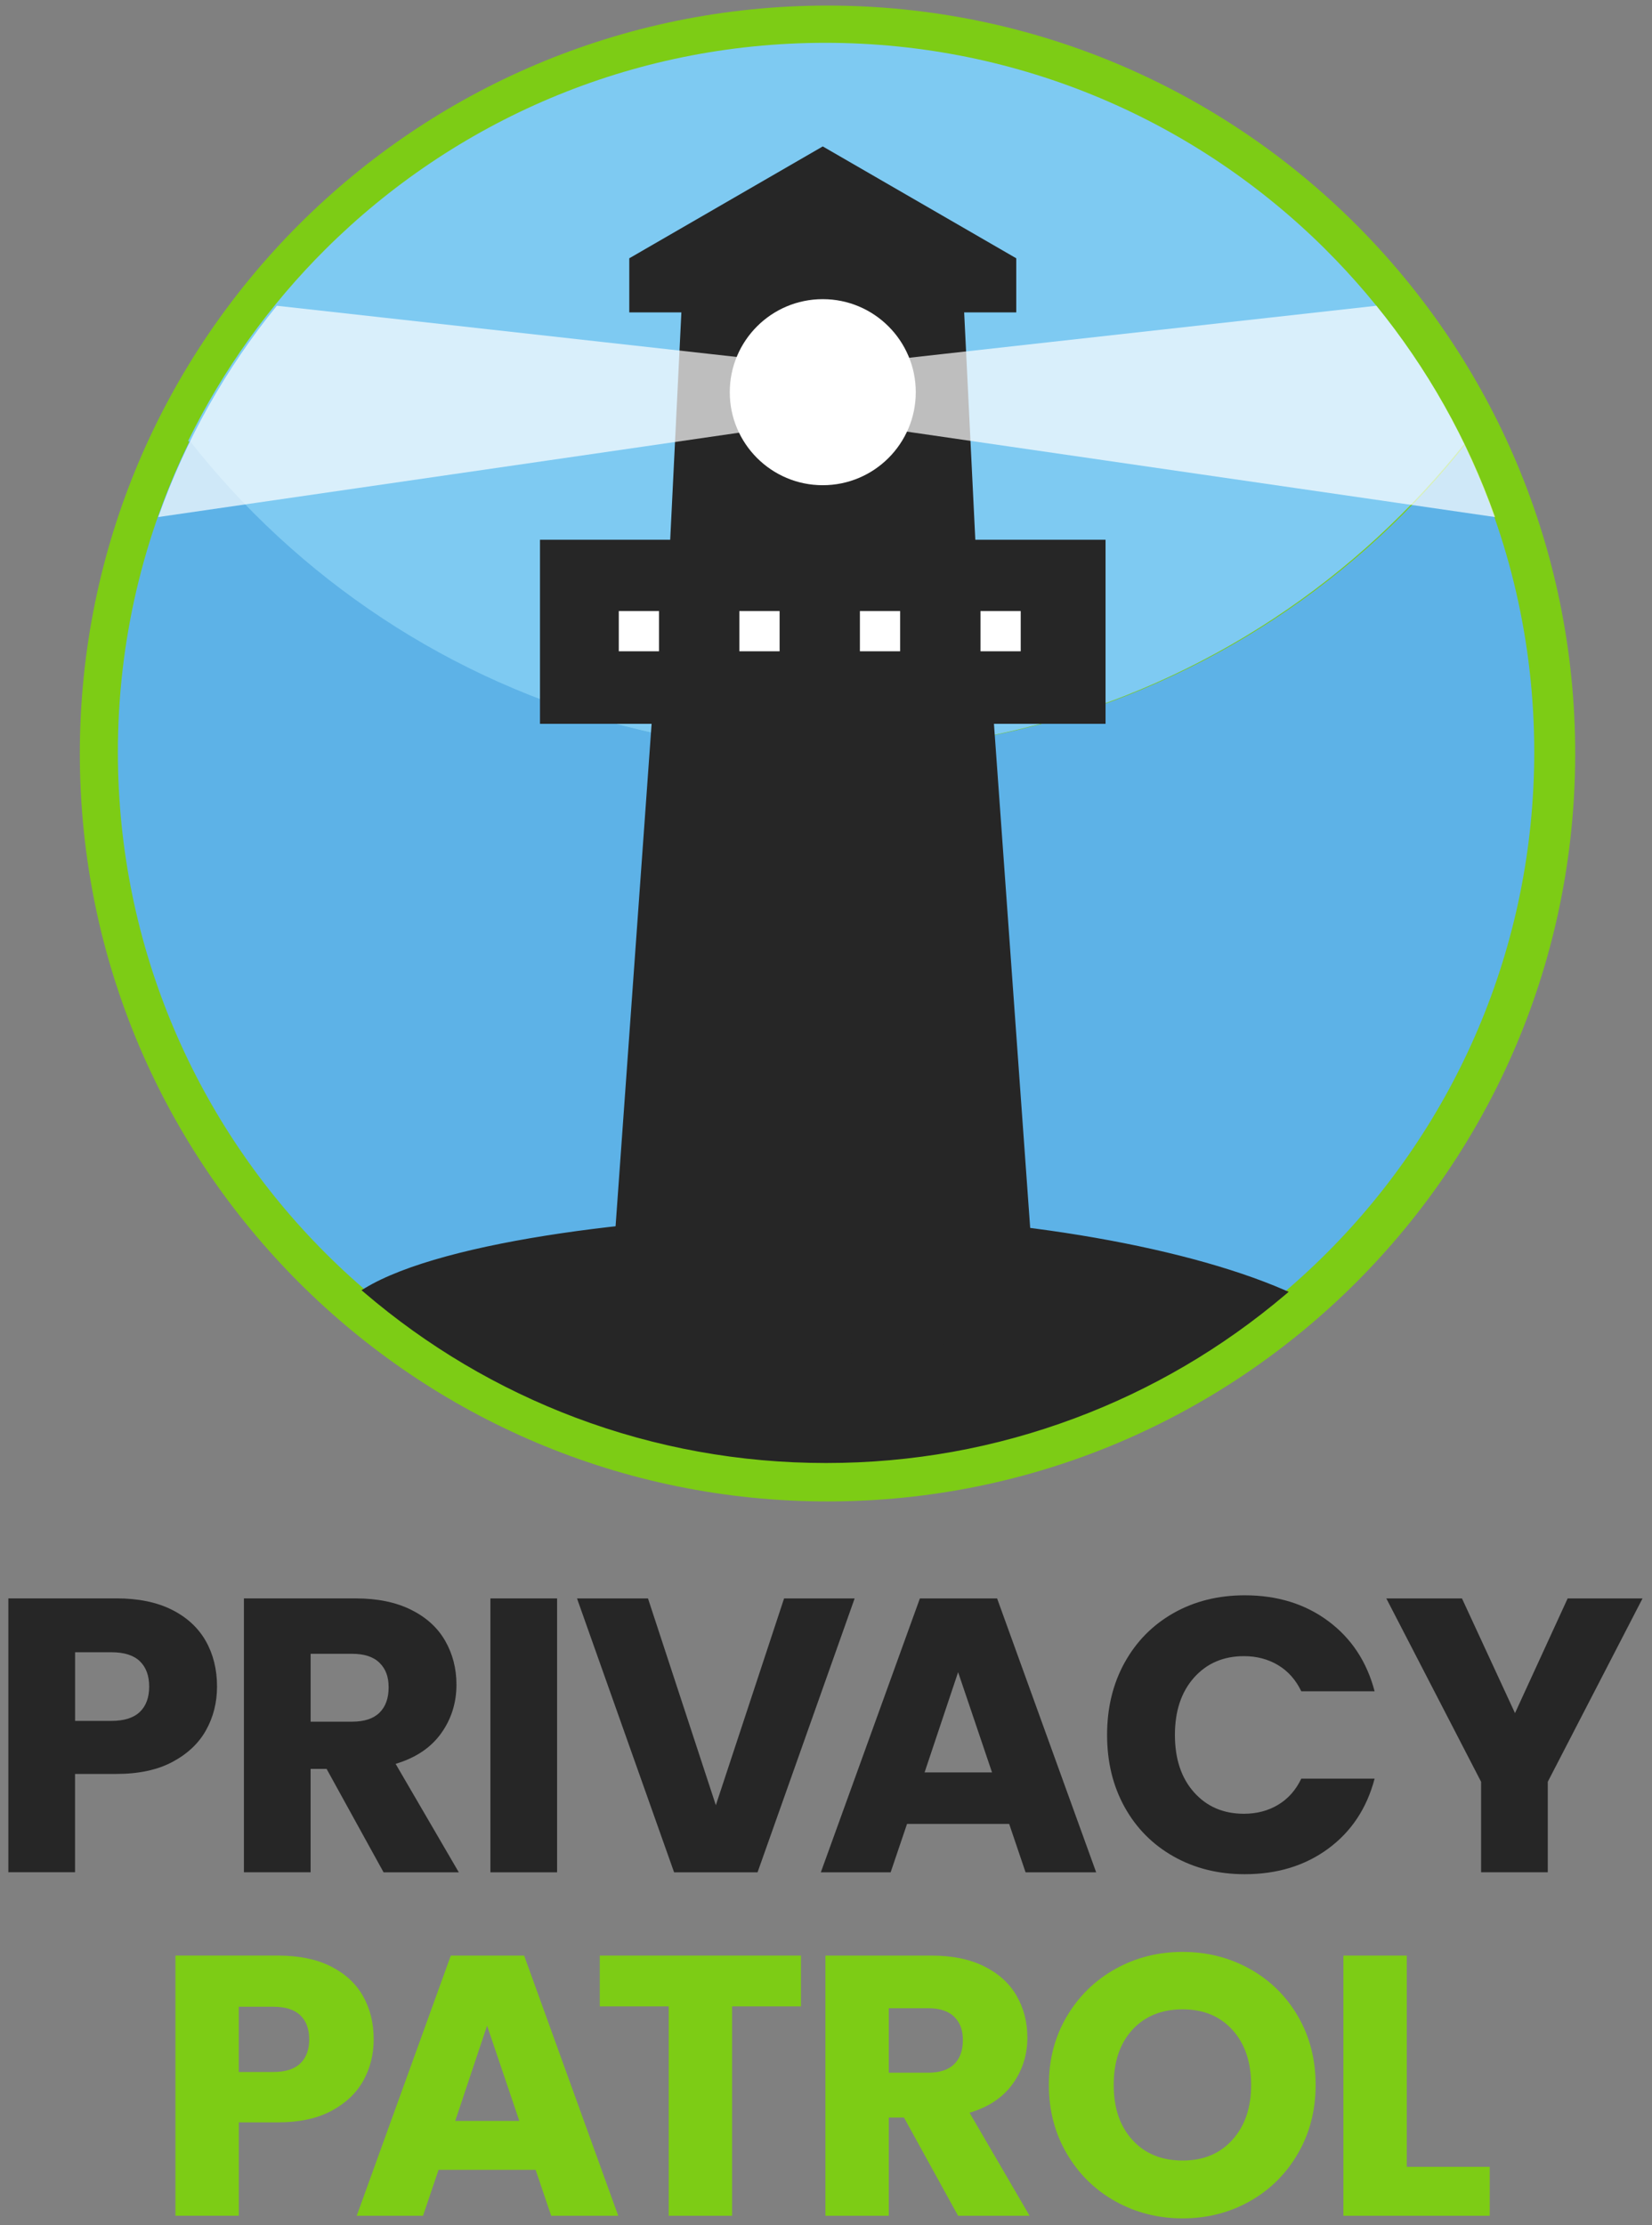
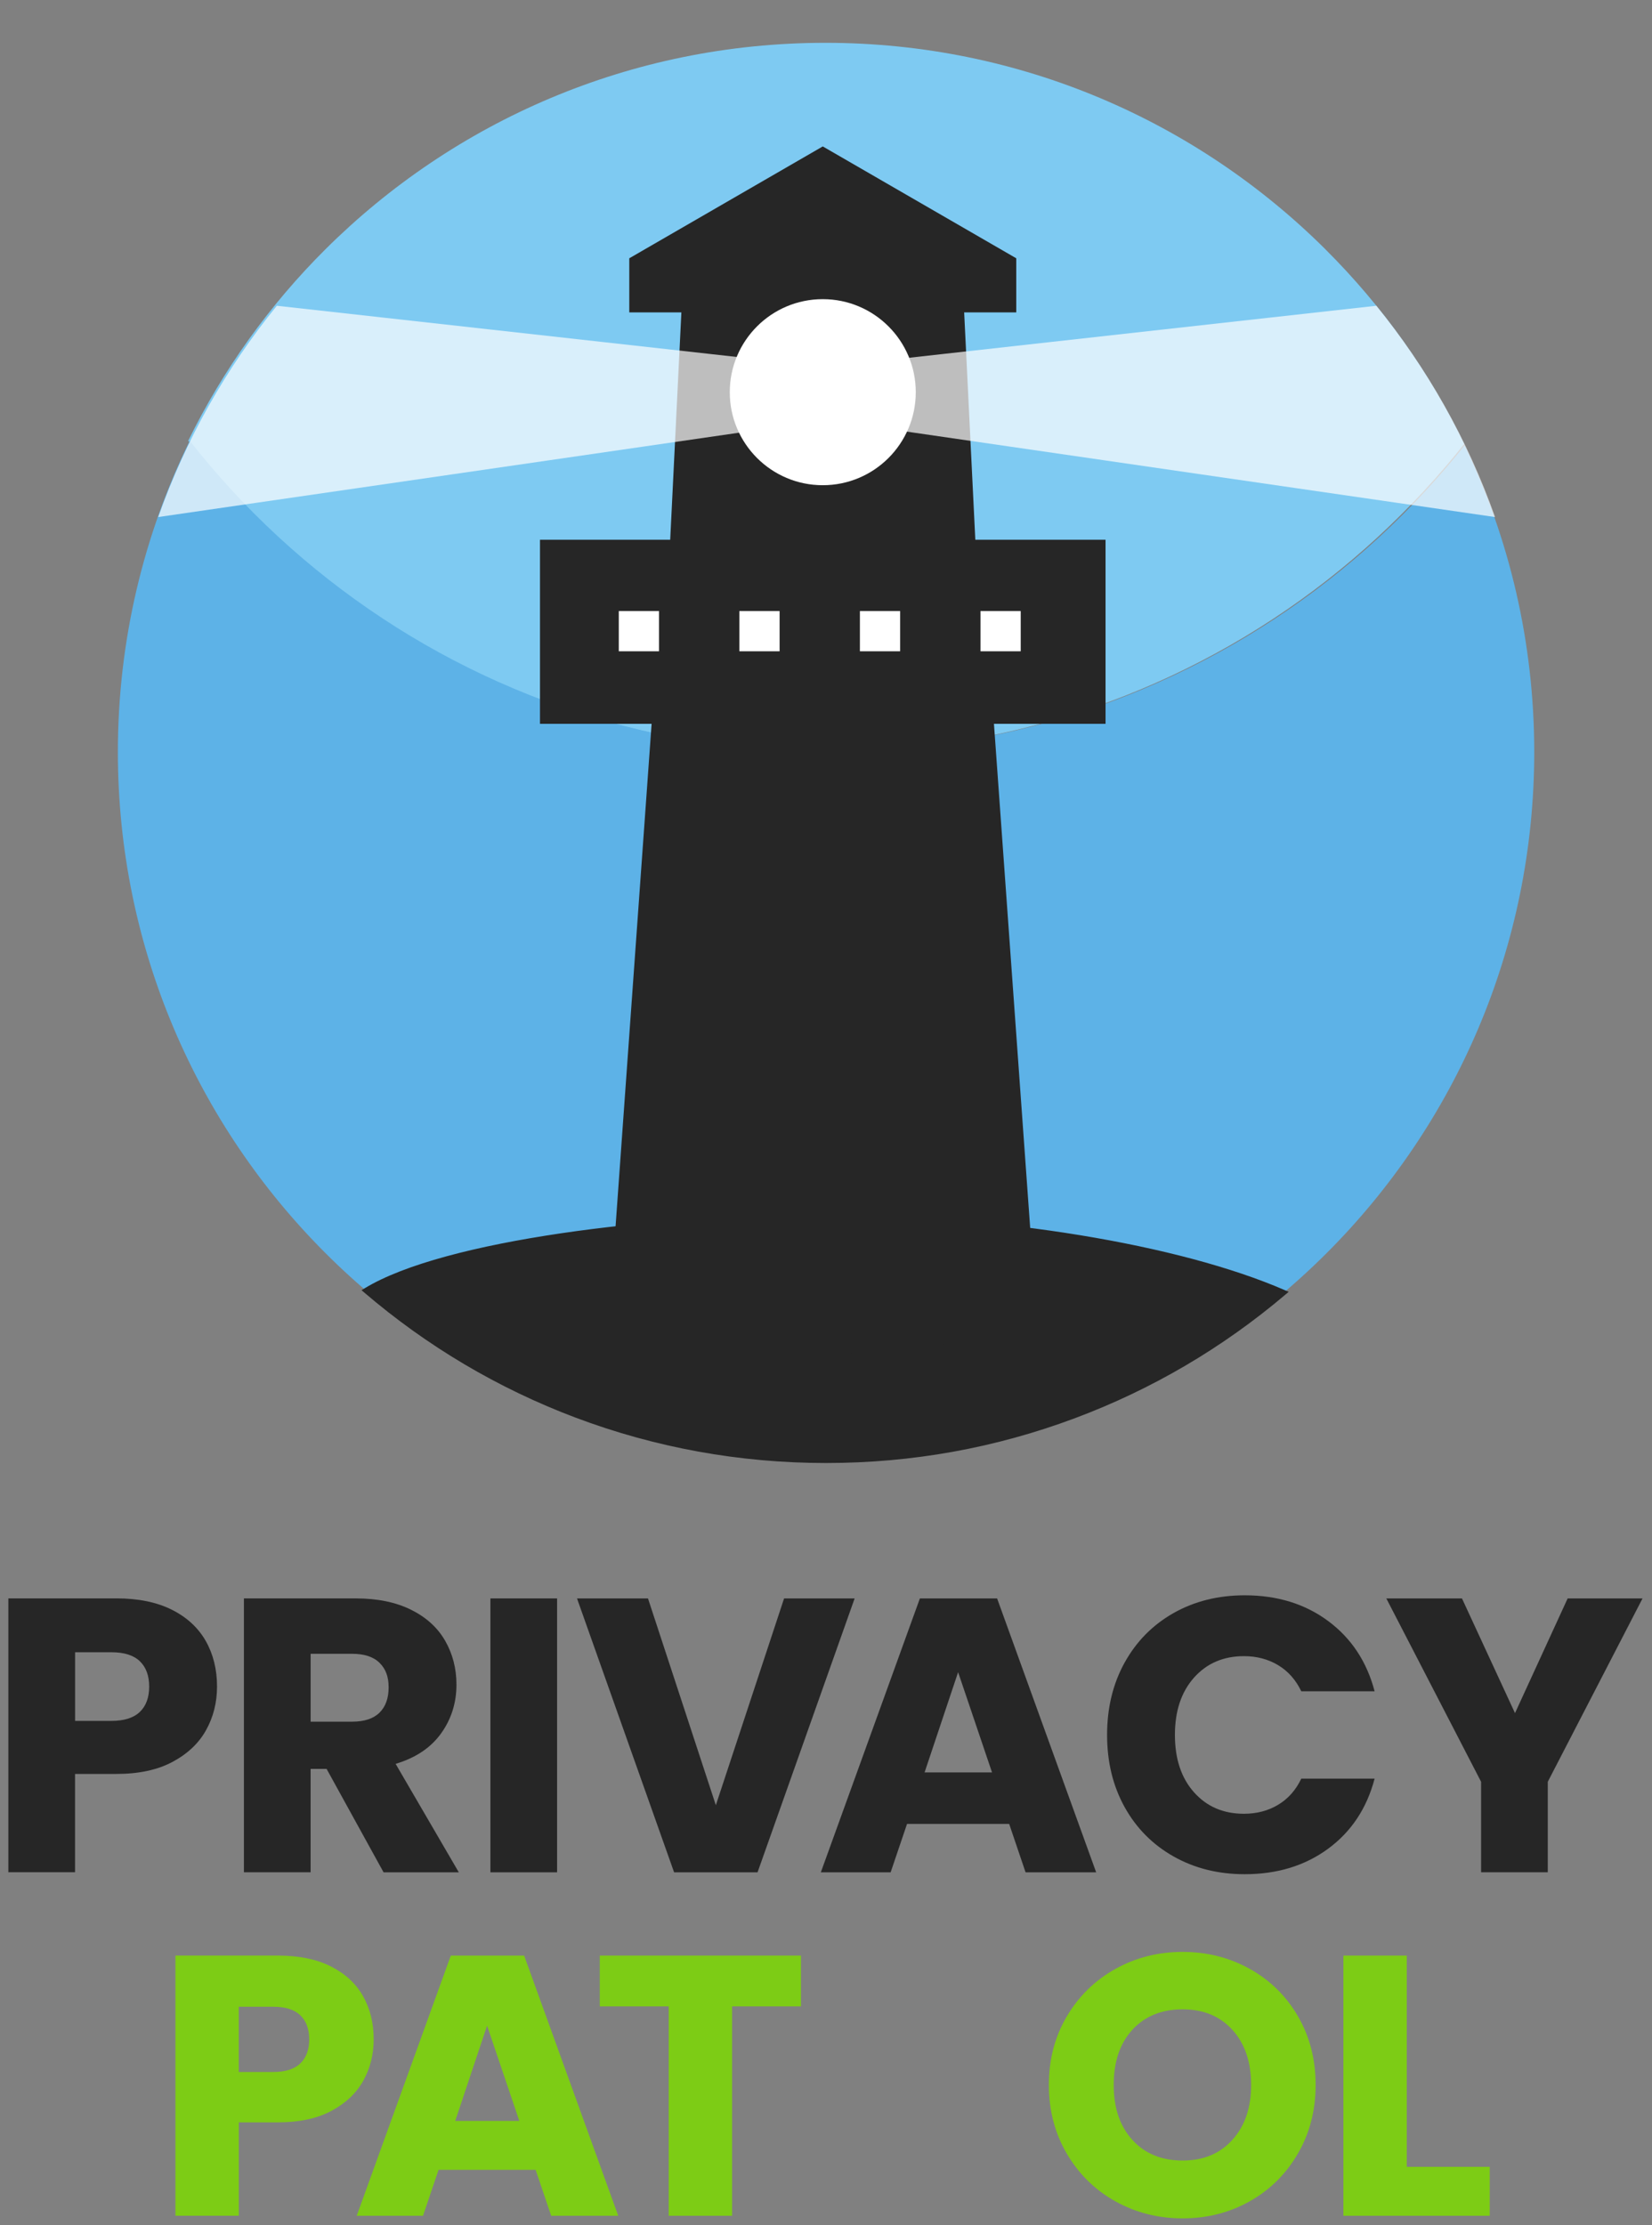
<svg xmlns="http://www.w3.org/2000/svg" width="101" height="136" viewBox="0 0 101 136" fill="none">
  <rect x="0" y="0" width="101" height="136" fill="#808080" stroke="none" />
  <g id="Privacy Patrol Logo 2" clip-path="url(#clip0_256_173)">
-     <path id="Vector" d="M50.593 91.764C75.838 91.764 96.304 71.298 96.304 46.053C96.304 20.807 75.838 0.341 50.593 0.341C25.347 0.341 4.881 20.807 4.881 46.053C4.881 71.298 25.347 91.764 50.593 91.764Z" fill="#7DCC15" />
    <path id="Vector_2" d="M81.041 15.244C73.202 7.442 62.396 2.617 50.463 2.617C38.53 2.617 27.735 7.437 19.899 15.233C16.492 18.622 13.644 22.574 11.508 26.939C11.913 27.456 12.329 27.963 12.754 28.462C19.71 36.639 29.27 42.534 40.152 44.863C43.518 45.584 47.01 45.963 50.591 45.963C54.172 45.963 57.562 45.595 60.883 44.895C71.814 42.59 81.42 36.689 88.407 28.486C88.785 28.043 89.156 27.595 89.518 27.139C87.374 22.7 84.495 18.684 81.041 15.246V15.244Z" fill="#7ECAF2" />
    <path id="Vector_3" d="M89.541 27.218C89.2 27.648 88.851 28.07 88.497 28.486C81.511 36.689 71.905 42.59 60.972 44.895C57.651 45.595 54.21 45.963 50.68 45.963C47.151 45.963 43.607 45.584 40.242 44.863C29.36 42.534 19.8 36.641 12.843 28.462C12.419 27.963 12.004 27.458 11.599 26.941C8.787 32.682 7.207 39.137 7.207 45.962C7.207 69.874 26.591 89.258 50.503 89.258C74.415 89.258 93.8 69.874 93.8 45.962C93.8 39.247 92.27 32.888 89.543 27.217L89.541 27.218Z" fill="#5DB2E7" />
    <path id="Vector_4" d="M50.503 89.34C40.172 89.34 30.163 85.646 22.323 78.938L22.24 78.866L22.334 78.809C27.176 75.86 40.081 74.317 50.326 74.317C60.572 74.317 72.081 76.126 78.521 78.927L78.639 78.978L78.541 79.061C70.725 85.689 60.768 89.338 50.505 89.338L50.503 89.34Z" fill="#262626" />
    <path id="Vector_5" d="M50.326 74.397C60.589 74.397 71.797 76.089 78.489 79C70.942 85.399 61.173 89.258 50.503 89.258C39.833 89.258 29.942 85.349 22.374 78.876C27.237 75.914 40.149 74.396 50.325 74.396M50.325 74.236C40.068 74.236 27.144 75.783 22.291 78.739L22.103 78.853L22.27 78.997C26.122 82.292 30.471 84.865 35.192 86.643C40.081 88.483 45.232 89.416 50.502 89.416C55.771 89.416 60.859 88.495 65.722 86.676C70.419 84.92 74.749 82.378 78.591 79.12L78.787 78.954L78.553 78.852C72.104 76.048 61.025 74.236 50.326 74.236H50.325Z" fill="#262626" />
    <path id="Vector_6" d="M67.591 44.238V32.989H59.629L58.947 19.094H62.132V15.786L50.302 8.949L38.473 15.786V19.094H41.658L40.975 32.989H33.014V44.238H39.838L37.215 80.799C41.058 83.646 59.331 83.434 63.356 80.234L60.768 44.238H67.593H67.591Z" fill="#262626" />
    <path id="Vector_7" d="M50.302 29.655C53.442 29.655 55.988 27.11 55.988 23.97C55.988 20.829 53.442 18.284 50.302 18.284C47.162 18.284 44.617 20.829 44.617 23.97C44.617 27.11 47.162 29.655 50.302 29.655Z" fill="white" />
    <path id="Vector_8" d="M40.291 37.346H37.832V39.805H40.291V37.346Z" fill="white" />
    <path id="Vector_9" d="M47.663 37.346H45.203V39.805H47.663V37.346Z" fill="white" />
    <path id="Vector_10" d="M55.033 37.346H52.573V39.805H55.033V37.346Z" fill="white" />
    <path id="Vector_11" d="M62.404 37.346H59.945V39.805H62.404V37.346Z" fill="white" />
    <path id="Vector_12" d="M12.601 105.738C12.155 106.541 11.471 107.188 10.549 107.681C9.628 108.174 8.482 108.419 7.116 108.419H4.588V114.427H0.511V97.689H7.116C8.451 97.689 9.58 97.92 10.502 98.381C11.423 98.842 12.114 99.478 12.577 100.289C13.037 101.099 13.269 102.029 13.269 103.078C13.269 104.048 13.046 104.935 12.601 105.737V105.738ZM8.548 104.63C8.929 104.265 9.12 103.748 9.12 103.08C9.12 102.411 8.929 101.896 8.548 101.529C8.167 101.164 7.586 100.981 6.808 100.981H4.591V105.177H6.808C7.586 105.177 8.167 104.995 8.548 104.628V104.63Z" fill="#262626" />
    <path id="Vector_13" d="M23.449 114.429L19.967 108.11H18.99V114.429H14.913V97.691H21.755C23.074 97.691 24.199 97.922 25.128 98.383C26.058 98.844 26.754 99.475 27.215 100.279C27.675 101.081 27.907 101.976 27.907 102.962C27.907 104.075 27.593 105.069 26.966 105.943C26.337 106.817 25.412 107.437 24.187 107.802L28.05 114.431H23.449V114.429ZM18.991 105.225H21.519C22.266 105.225 22.827 105.043 23.2 104.676C23.573 104.311 23.76 103.794 23.76 103.126C23.76 102.458 23.573 101.99 23.2 101.624C22.827 101.258 22.266 101.075 21.519 101.075H18.991V105.223V105.225Z" fill="#262626" />
    <path id="Vector_14" d="M34.06 97.692V114.431H29.983V97.692H34.06Z" fill="#262626" />
    <path id="Vector_15" d="M52.251 97.692L46.315 114.431H41.213L35.277 97.692H39.617L43.765 110.329L47.937 97.692H52.253H52.251Z" fill="#262626" />
    <path id="Vector_16" d="M61.701 111.474H55.454L54.452 114.431H50.184L56.24 97.692H60.961L67.017 114.431H62.701L61.699 111.474H61.701ZM60.651 108.327L58.577 102.199L56.526 108.327H60.65H60.651Z" fill="#262626" />
    <path id="Vector_17" d="M68.758 101.614C69.475 100.319 70.471 99.309 71.75 98.585C73.03 97.863 74.481 97.501 76.101 97.501C78.089 97.501 79.789 98.025 81.203 99.075C82.618 100.124 83.564 101.555 84.041 103.367H79.558C79.224 102.668 78.75 102.136 78.14 101.769C77.527 101.403 76.832 101.22 76.053 101.22C74.798 101.22 73.781 101.657 73.001 102.531C72.222 103.405 71.832 104.574 71.832 106.037C71.832 107.499 72.221 108.668 73.001 109.542C73.779 110.416 74.797 110.853 76.053 110.853C76.832 110.853 77.527 110.671 78.14 110.305C78.752 109.939 79.224 109.407 79.558 108.706H84.041C83.564 110.518 82.618 111.946 81.203 112.986C79.789 114.027 78.089 114.547 76.101 114.547C74.479 114.547 73.03 114.185 71.75 113.462C70.471 112.74 69.473 111.734 68.758 110.447C68.044 109.159 67.685 107.689 67.685 106.035C67.685 104.381 68.042 102.907 68.758 101.612V101.614Z" fill="#262626" />
    <path id="Vector_18" d="M100.422 97.692L94.628 108.898V114.429H90.551V108.898L84.757 97.692H89.382L92.624 104.702L95.843 97.692H100.42H100.422Z" fill="#262626" />
    <path id="Vector_19" d="M22.21 127.166C21.787 127.928 21.138 128.544 20.262 129.011C19.387 129.48 18.299 129.713 17.001 129.713H14.601V135.421H10.726V119.52H17.001C18.269 119.52 19.34 119.738 20.218 120.177C21.093 120.616 21.75 121.218 22.189 121.989C22.628 122.759 22.846 123.643 22.846 124.64C22.846 125.561 22.634 126.403 22.211 127.166H22.21ZM18.36 126.113C18.722 125.766 18.904 125.274 18.904 124.641C18.904 124.008 18.722 123.517 18.36 123.169C17.998 122.821 17.446 122.647 16.706 122.647H14.599V126.635H16.706C17.446 126.635 17.996 126.461 18.36 126.113Z" fill="#7DCC15" />
    <path id="Vector_20" d="M32.747 132.614H26.813L25.862 135.423H21.808L27.561 119.521H32.045L37.798 135.423H33.698L32.747 132.614ZM31.75 129.624L29.779 123.802L27.832 129.624H31.75Z" fill="#7DCC15" />
    <path id="Vector_21" d="M48.971 119.521V122.625H44.757V135.423H40.883V122.625H36.669V119.521H48.969H48.971Z" fill="#7DCC15" />
-     <path id="Vector_22" d="M58.575 135.423L55.267 129.419H54.339V135.423H50.465V119.521H56.966C58.219 119.521 59.288 119.74 60.171 120.179C61.055 120.617 61.715 121.217 62.154 121.979C62.593 122.742 62.811 123.592 62.811 124.528C62.811 125.585 62.513 126.529 61.916 127.359C61.32 128.19 60.439 128.778 59.277 129.126L62.947 135.423H58.575ZM54.339 126.679H56.739C57.449 126.679 57.982 126.506 58.336 126.158C58.69 125.81 58.868 125.321 58.868 124.686C58.868 124.051 58.691 123.606 58.336 123.258C57.98 122.911 57.449 122.737 56.739 122.737H54.339V126.678V126.679Z" fill="#7DCC15" />
    <path id="Vector_23" d="M68.191 134.539C66.945 133.845 65.956 132.874 65.224 131.628C64.492 130.383 64.125 128.982 64.125 127.426C64.125 125.869 64.49 124.474 65.224 123.236C65.956 121.998 66.945 121.032 68.191 120.337C69.436 119.643 70.806 119.295 72.302 119.295C73.798 119.295 75.168 119.643 76.414 120.337C77.659 121.032 78.64 121.998 79.358 123.236C80.076 124.474 80.435 125.871 80.435 127.426C80.435 128.981 80.073 130.381 79.347 131.628C78.621 132.874 77.64 133.845 76.403 134.539C75.165 135.234 73.798 135.581 72.302 135.581C70.806 135.581 69.436 135.233 68.191 134.539ZM75.349 130.778C76.111 129.933 76.492 128.815 76.492 127.426C76.492 126.037 76.111 124.9 75.349 124.062C74.586 123.223 73.57 122.805 72.302 122.805C71.034 122.805 69.996 123.22 69.234 124.051C68.471 124.882 68.09 126.006 68.09 127.426C68.09 128.845 68.471 129.952 69.234 130.789C69.996 131.627 71.02 132.046 72.302 132.046C73.585 132.046 74.586 131.624 75.349 130.778Z" fill="#7DCC15" />
    <path id="Vector_24" d="M86.006 132.432H91.079V135.423H82.132V119.521H86.006V132.432Z" fill="#7DCC15" />
    <g id="Group" opacity="0.7">
-       <path id="Vector_25" d="M50.414 22.413L16.926 18.687C13.817 22.507 11.345 26.866 9.672 31.601L50.414 25.686V22.412V22.413Z" fill="white" />
+       <path id="Vector_25" d="M50.414 22.413L16.926 18.687C13.817 22.507 11.345 26.866 9.672 31.601L50.414 25.686V22.412Z" fill="white" />
    </g>
    <g id="Group_2" opacity="0.7">
      <path id="Vector_26" d="M50.661 22.413L84.149 18.687C87.258 22.507 89.73 26.866 91.403 31.601L50.661 25.686V22.412V22.413Z" fill="white" />
    </g>
  </g>
  <defs>
    <clipPath id="clip0_256_173">
      <rect width="100" height="135.407" fill="white" transform="translate(0.5 0.297)" />
    </clipPath>
  </defs>
</svg>